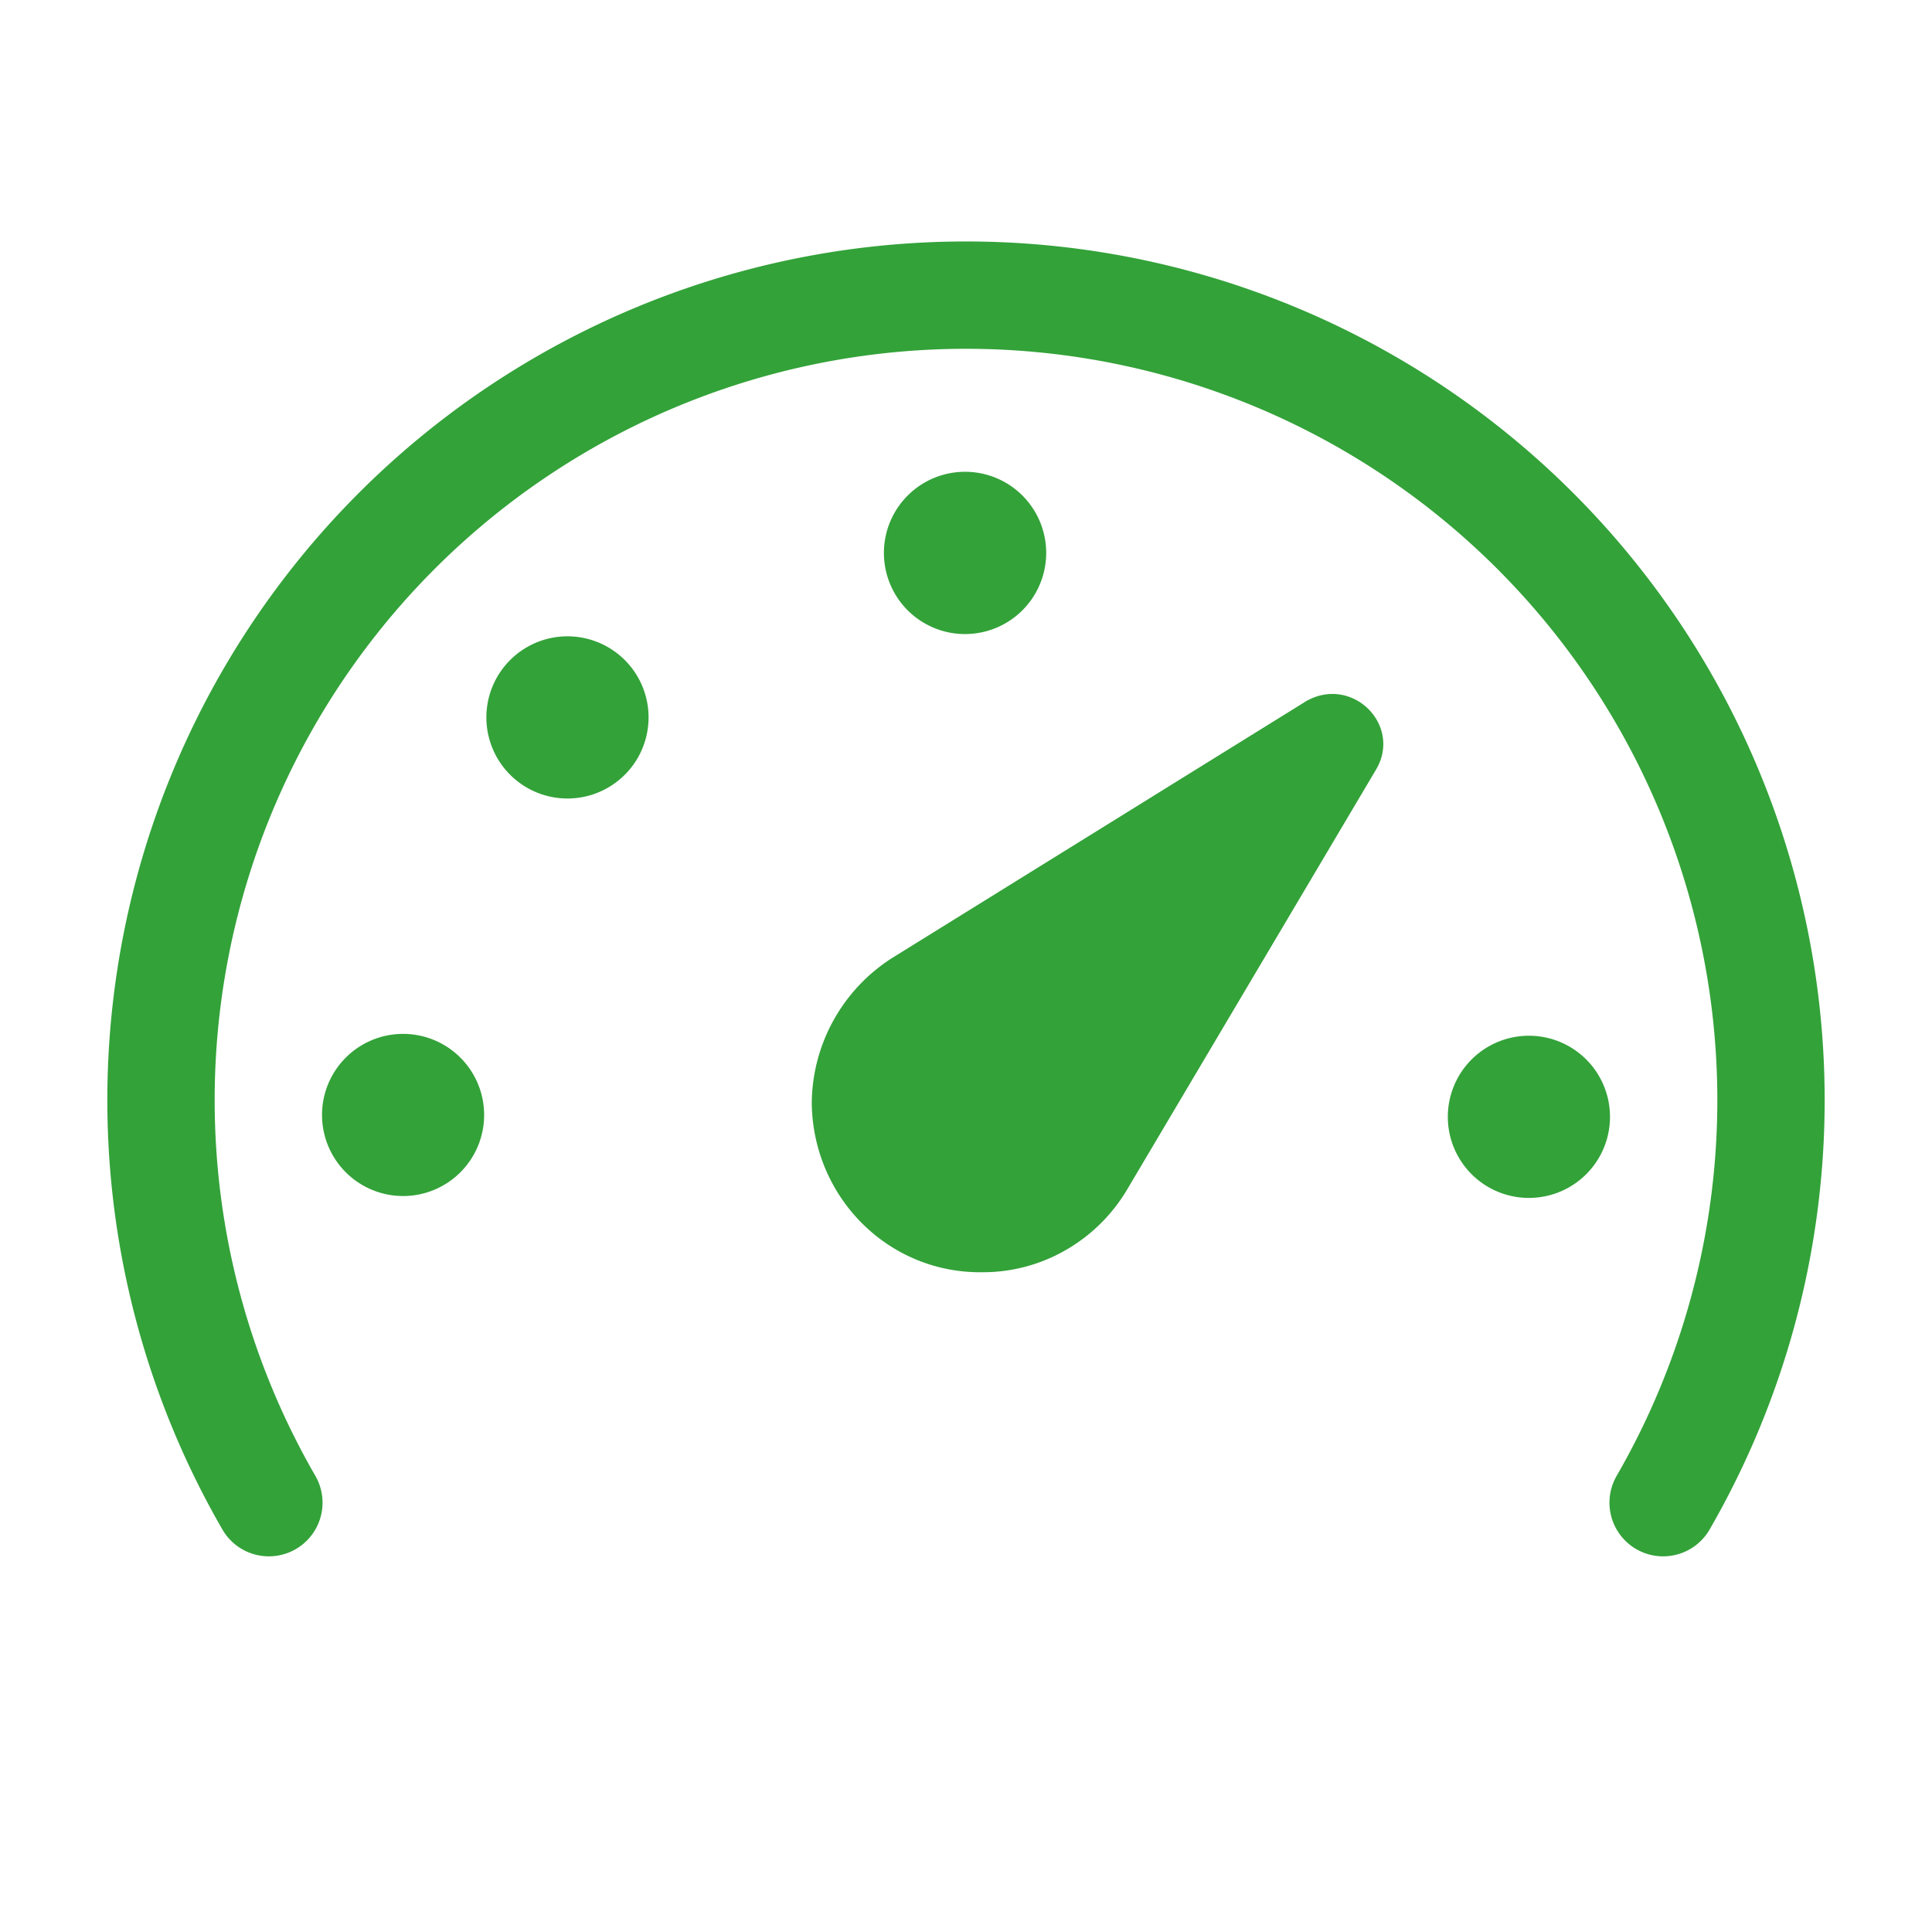
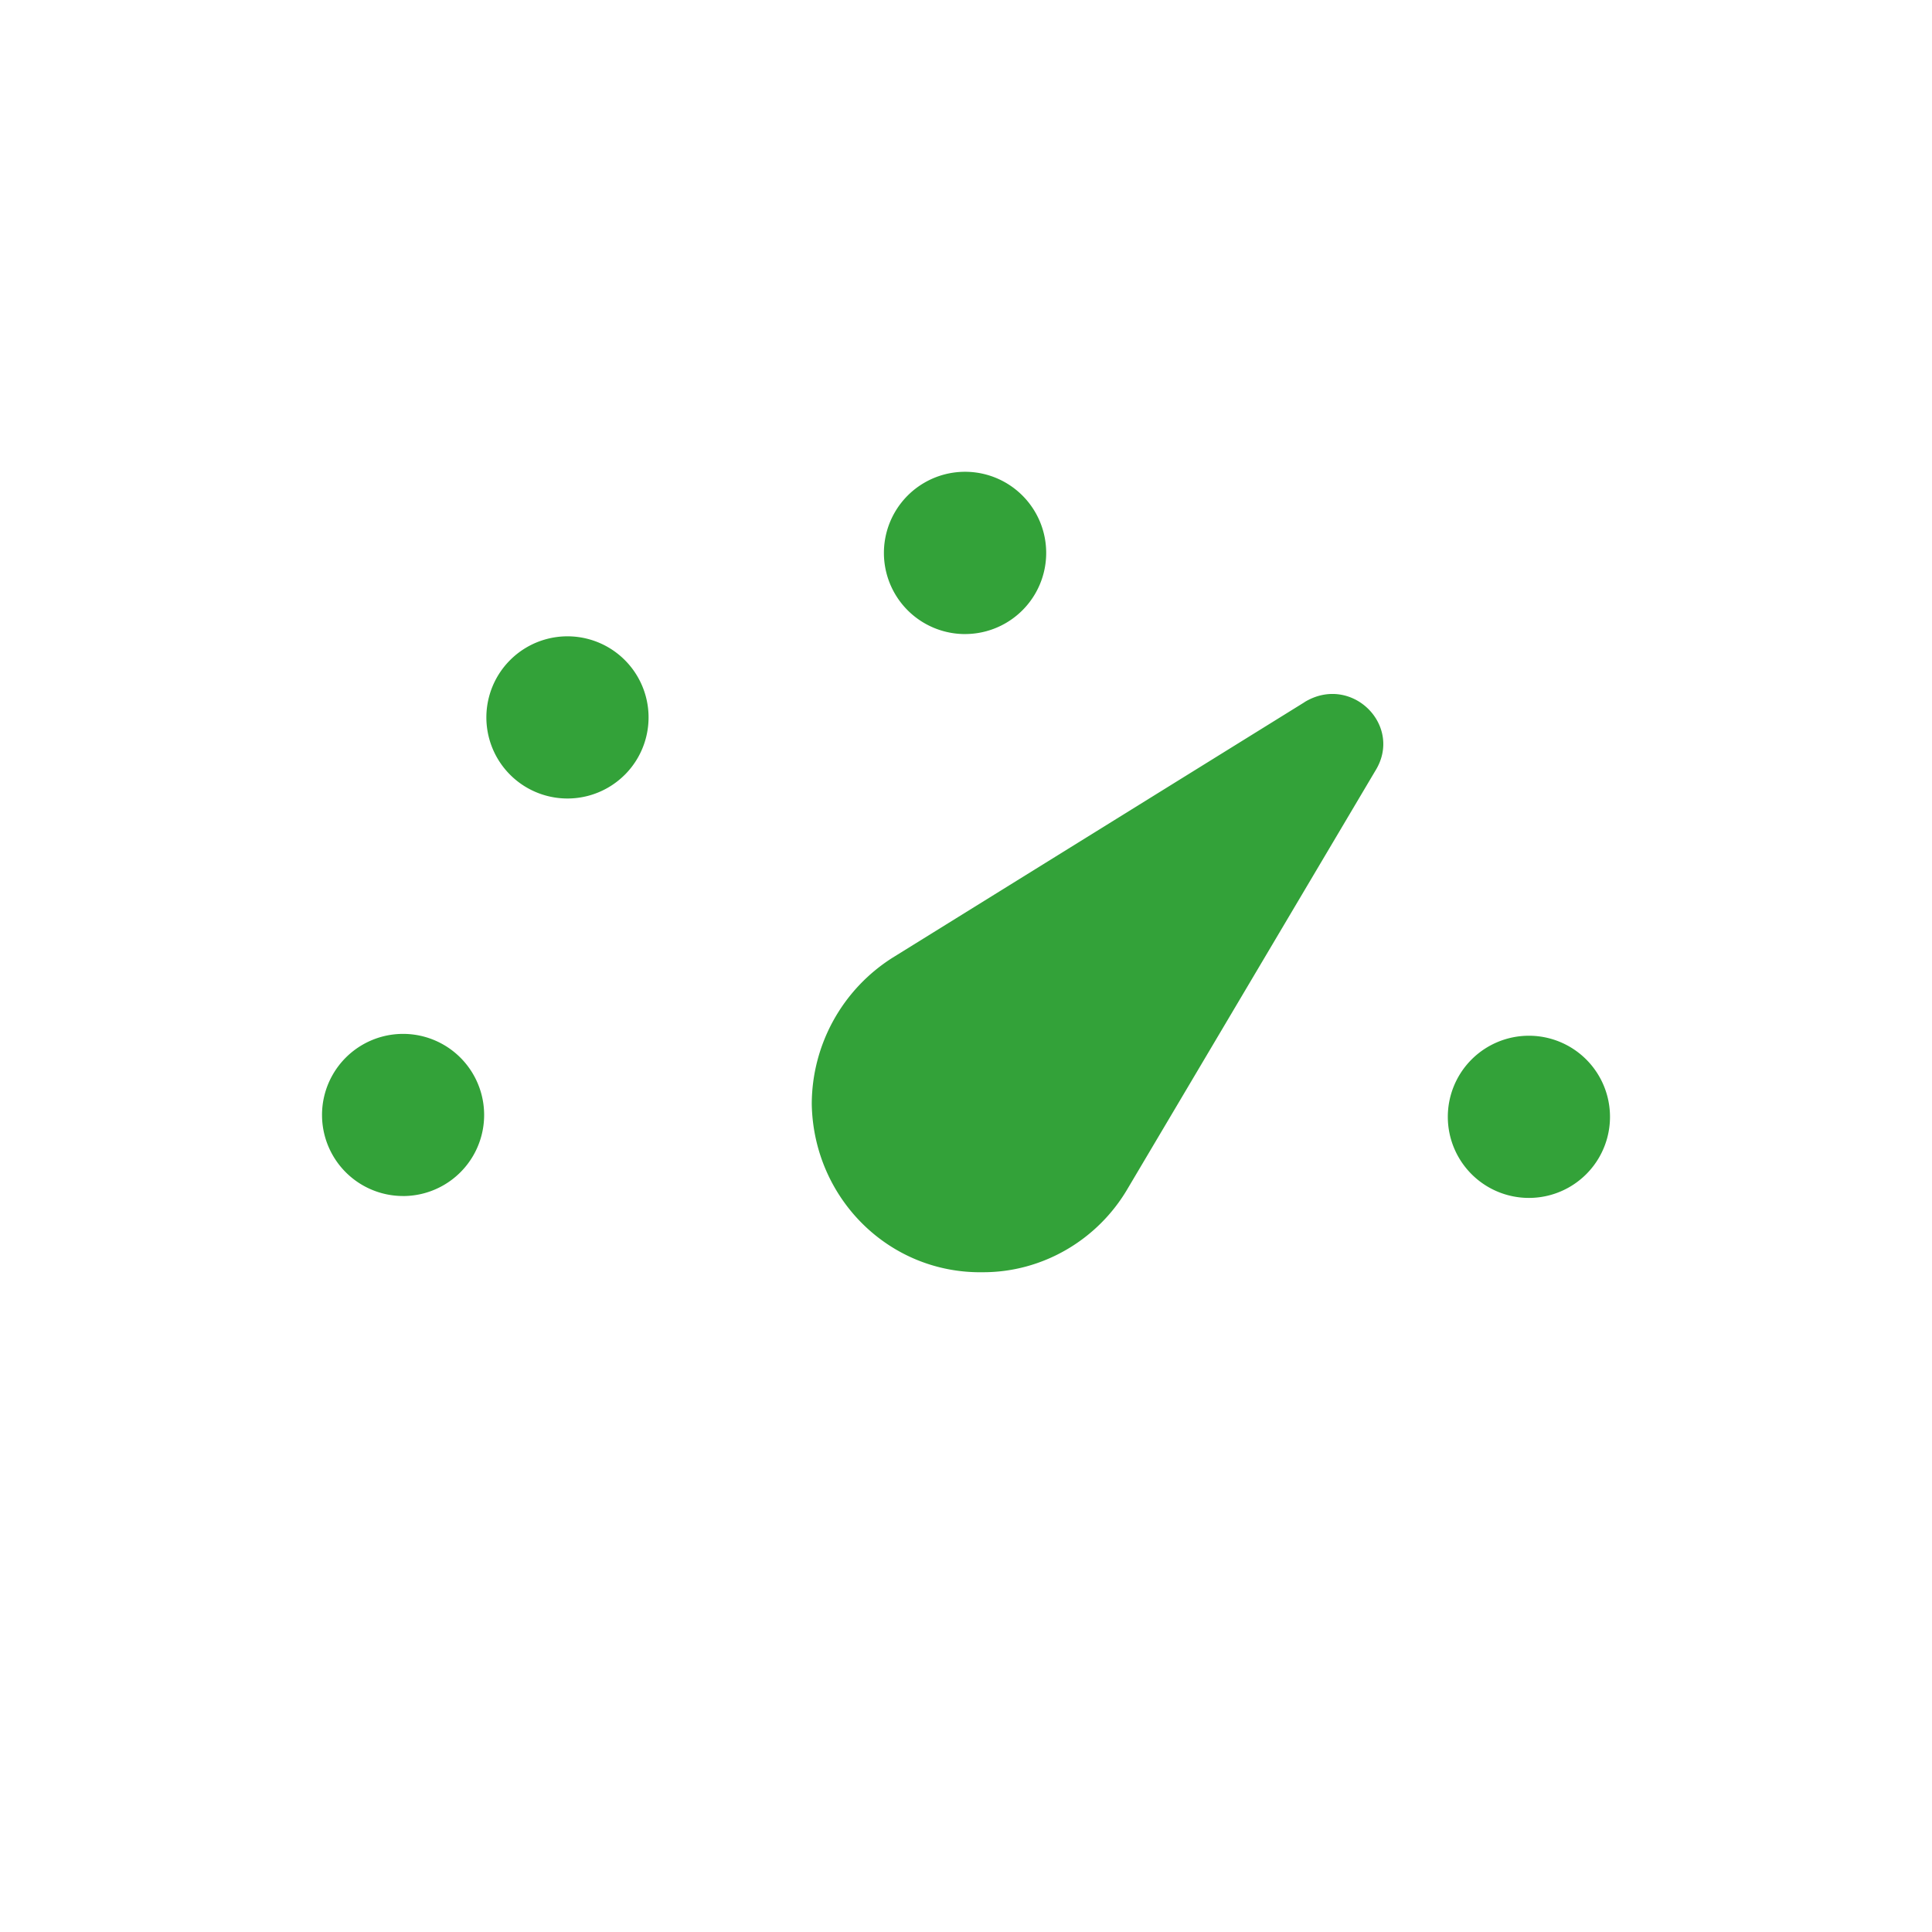
<svg xmlns="http://www.w3.org/2000/svg" width="72" height="72" fill="none" aria-labelledby="title" viewBox="0 0 72 72">
  <title>Icon: Efficient and Effective</title>
  <path fill="#33A239" d="M48.617 26.168L33.26 35.693a6.47 6.47 0 00-3.008 5.453c.063 3.51 2.883 6.33 6.393 6.266 2.194 0 4.262-1.19 5.39-3.133l9.213-15.543c1.065-1.692-.878-3.635-2.633-2.57l.002.002zM35.965 23.629a3.022 3.022 0 100-6.047 3.022 3.022 0 000 6.048v-.001zm-12.68 5.244a3.021 3.021 0 10-4.274-4.274 3.021 3.021 0 004.273 4.274zm-8.264 15.7a3.021 3.021 0 100-6.043 3.021 3.021 0 00.002 6.042h-.002zm41.958.07a3.022 3.022 0 10-.002-6.044 3.022 3.022 0 00.002 6.044z" />
-   <path stroke="#33A239" stroke-linecap="round" stroke-width="4" d="M61.98 56a30 30 0 1 0-51.96 0" />
</svg>